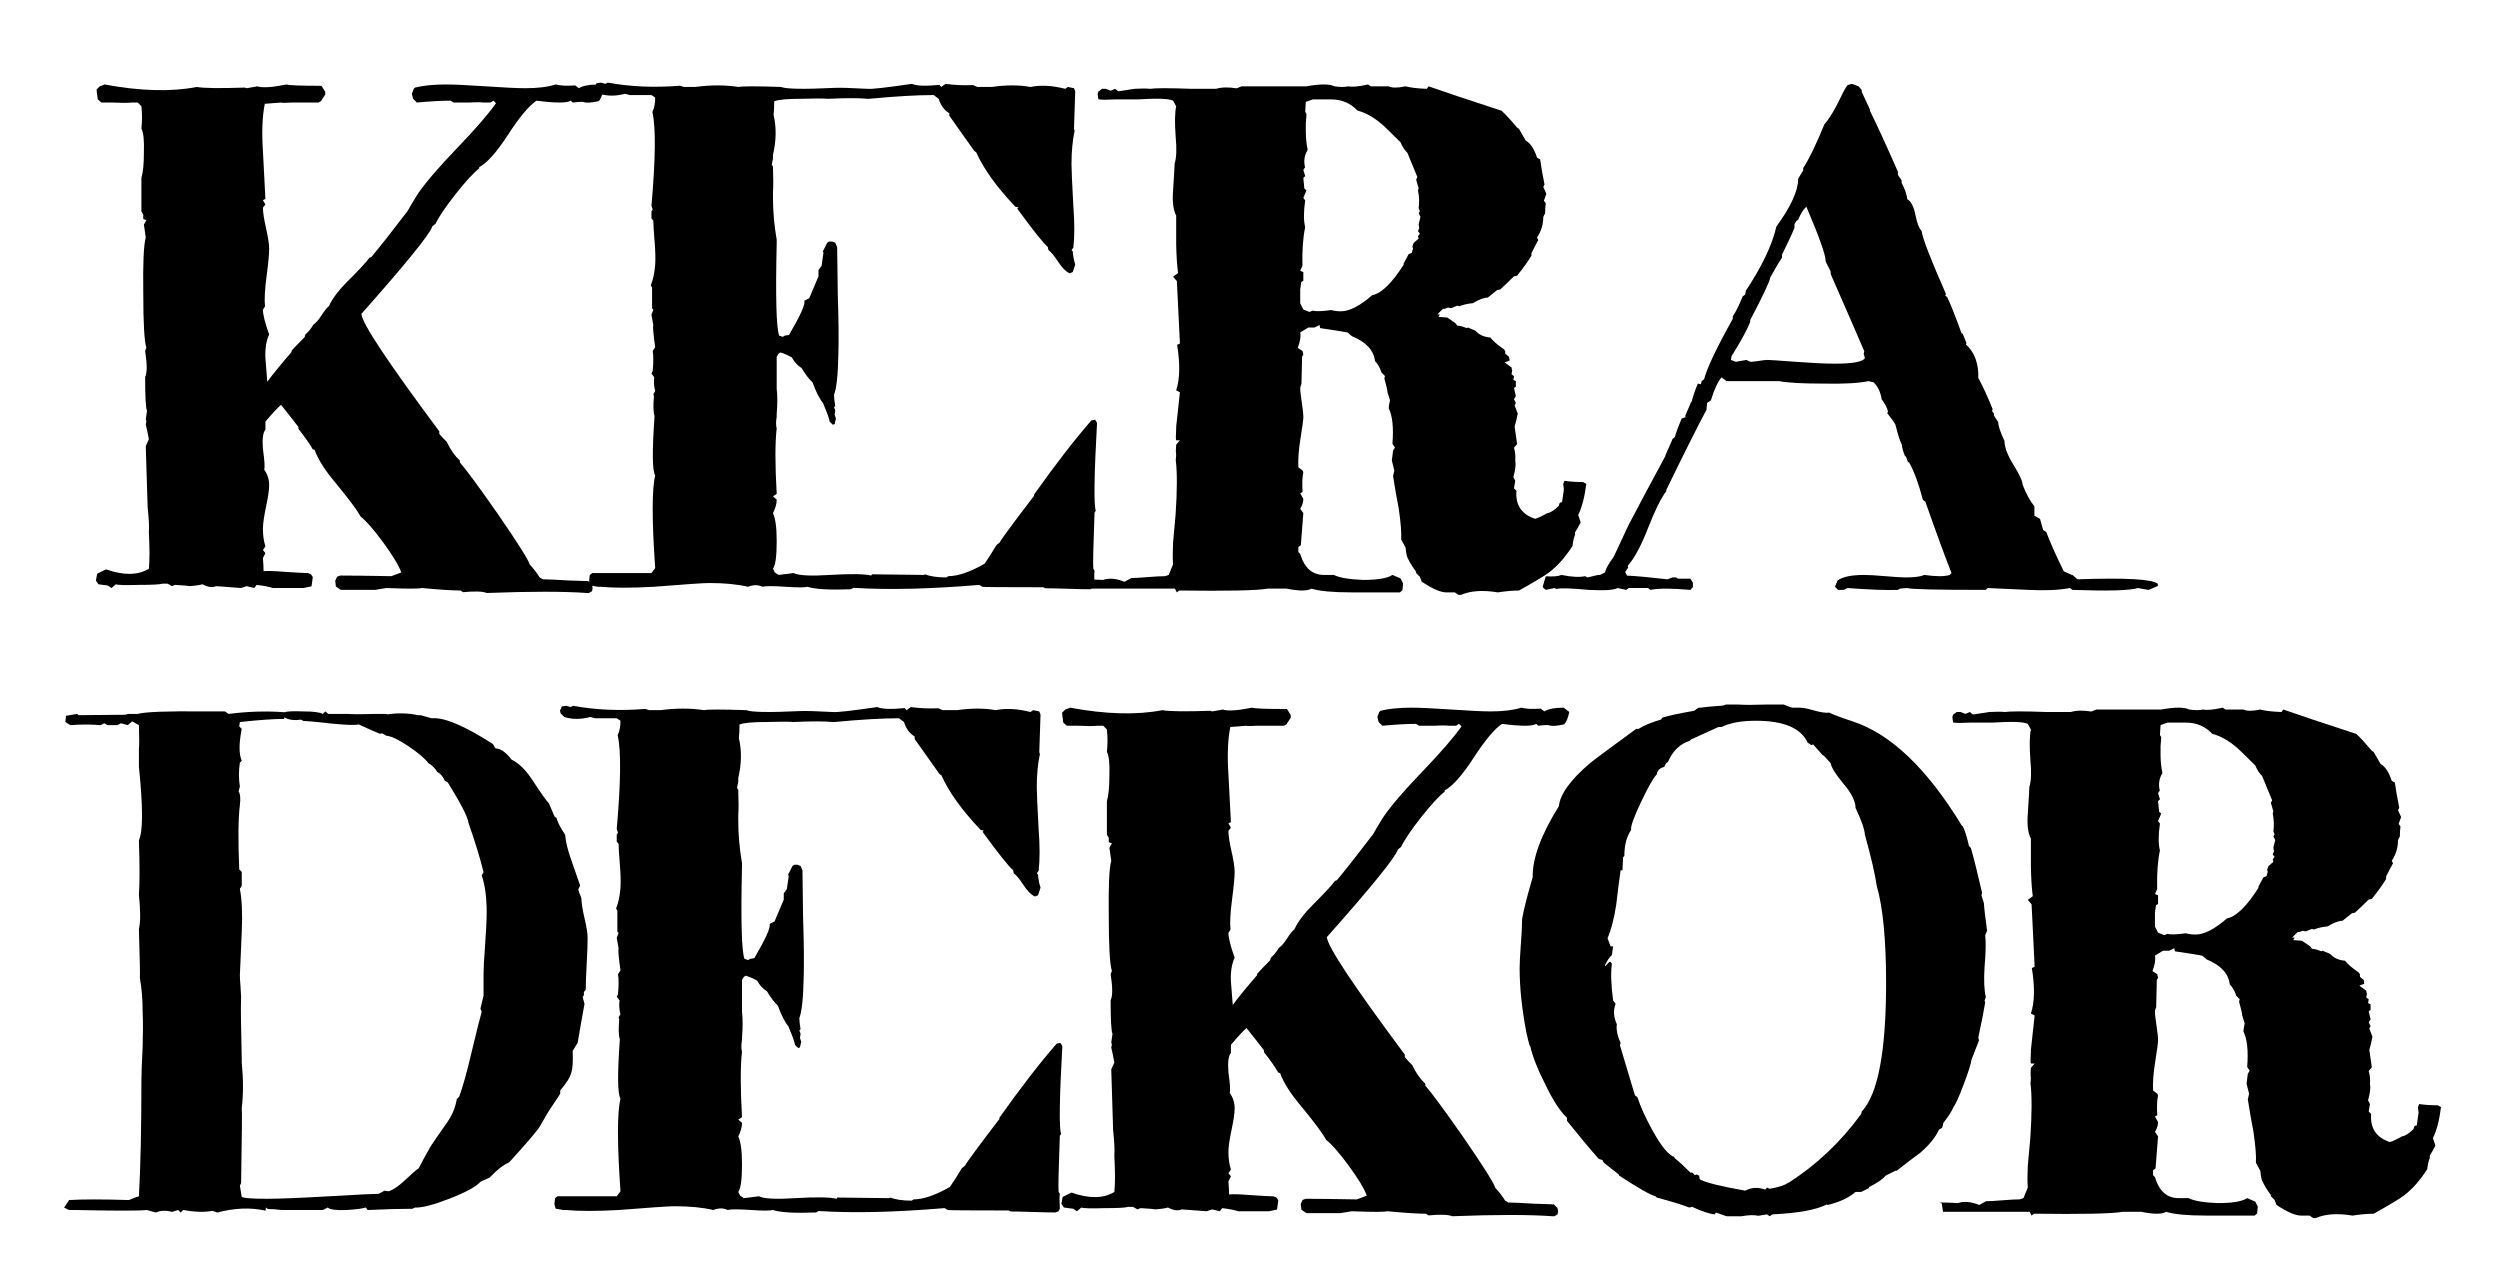
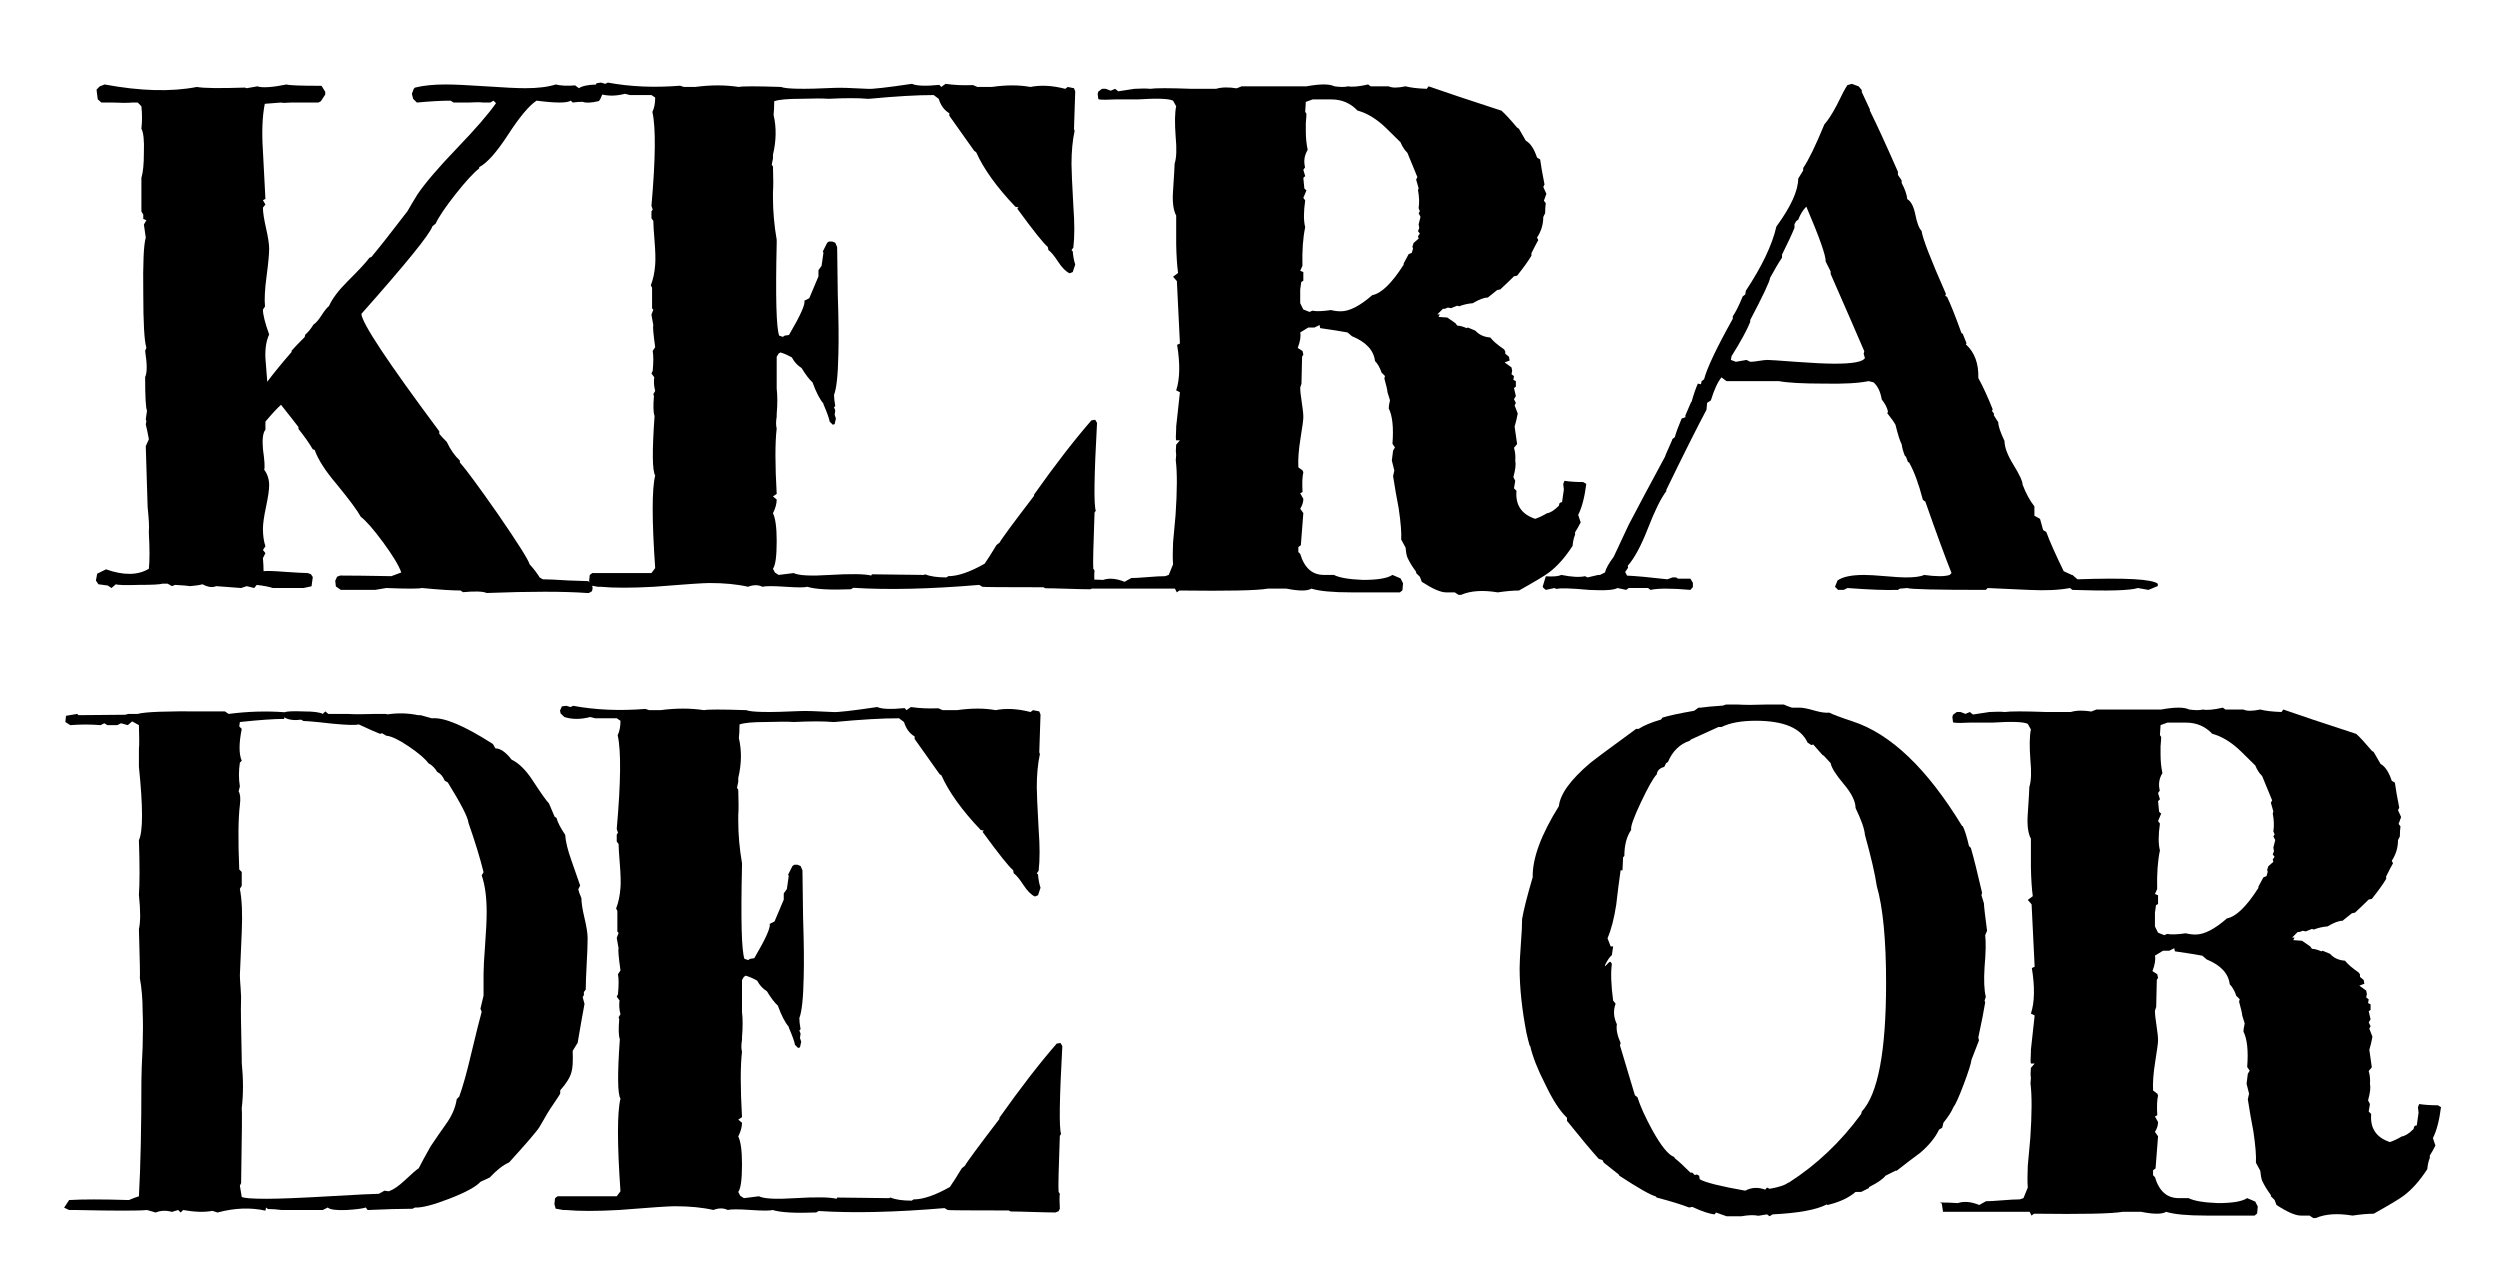
<svg xmlns="http://www.w3.org/2000/svg" version="1.1" id="Layer_1" x="0px" y="0px" width="841.89px" height="433.505px" viewBox="0 0 841.89 433.505" enable-background="new 0 0 841.89 433.505" xml:space="preserve">
  <g>
    <path fill="none" d="M588.142,121.206l1.26,0.63c0.697,0,1.678-0.105,2.938-0.314c1.26-0.21,2.237-0.315,2.938-0.315   c0.697,0,3.845,0.21,9.443,0.63c5.594,0.42,10.003,0.629,13.224,0.629c6.013,0,9.371-0.629,10.074-1.888l-0.421-1.469l0.209-0.839   c-2.518-5.877-6.295-14.55-11.332-26.025v-0.839l-1.68-3.357c0.139-1.817-2.03-7.976-6.506-18.47   c-1.121,1.122-2.031,2.59-2.727,4.407l-0.63,0.421l-0.631,1.049v1.258c-0.841,2.099-2.242,5.109-4.197,9.024v1.049   c-0.982,1.401-2.308,3.64-3.988,6.716c-0.142,1.259-2.381,6.018-6.715,14.272v0.629c-1.124,2.801-3.221,6.647-6.297,11.543   l-0.21,1.259l1.679,0.63L588.142,121.206z" />
    <path fill="none" d="M440.966,105.046l1.037-0.419c1.242,0.282,3.314,0.209,6.22-0.21c1.104,0.283,2.211,0.42,3.318,0.42   c2.902,0,6.428-1.813,10.576-5.44c3.041-0.557,6.565-3.974,10.575-10.254v-0.419l1.679-3.138l1.05-0.417l0.422-1.465l-0.212-0.626   l0.418-1.256l1.681-1.466l-0.21-0.835l0.631-0.84l-0.631-0.836l0.419-1.046l-0.209-1.256l0.63-2.509l-0.63-1.255l0.421-0.63   l-0.421-1.045c0.279-1.811,0.209-3.834-0.21-6.066l0.21-0.63l-0.839-2.928l0.419-0.837l-3.357-8.163   c-0.982-0.977-1.754-2.16-2.308-3.558c-3.78-3.765-5.95-5.857-6.507-6.277c-2.66-2.23-5.319-3.695-7.976-4.395   c-2.381-2.511-5.319-3.767-8.814-3.767c-0.98,0-1.89,0-2.728,0h-1.05h-1.68h-0.839l-2.31,0.839l-0.209,3.358l0.42,0.63   c0,0.56-0.072,1.609-0.211,3.148c0,1.121,0,2.029,0,2.729c0,2.239,0.211,4.337,0.63,6.295c-1.121,1.82-1.413,3.778-0.882,5.876   l-0.587,0.841l0.63,2.099l-0.63,0.628l0.35,3.568l0.7,0.63l-1.05,2.519l0.63,0.838c-0.561,3.919-0.561,6.927,0,9.026   c-0.749,3.498-1.058,7.836-0.933,13.011l-0.747,1.678l1.05,0.421v2.938l-0.699,0.419l-0.351,2.519v1.259v1.26v1.469v0.63   l1.036,2.099L440.966,105.046z" />
    <path fill="none" d="M147.938,146.099c0.558,0.699,1.397,1.607,2.519,2.722c1.26,2.653,2.729,4.745,4.407,6.279v0.63   c2.099,2.375,6.366,8.166,12.803,17.374c6.716,9.769,10.284,15.419,10.704,16.954c1.397,1.534,2.519,3.001,3.358,4.396l1.049,0.628   c1.679,0,4.687,0.14,9.024,0.419h0.42l5.877,0.2l0.423,0.403l-0.132-0.482l0.21-1.981l0.839-0.658h19.938l1.259-1.686   c-1.122-16.154-1.122-26.545,0-31.183c-0.98-1.545-1.049-8.218-0.209-20.017c-0.42-1.121-0.493-3.372-0.21-6.742l-0.209-0.634   l0.629-1.052c-0.419-1.544-0.524-3.089-0.315-4.637l-0.944-1.262l0.42-0.843c0.278-2.948,0.278-5.194,0-6.741l0.839-1.266   c-0.629-4.493-0.839-6.952-0.629-7.375l-0.63-3.581l0.63-1.686l-0.42-0.419v-6.956l-0.419-0.843   c0.781-1.964,1.272-4.282,1.469-6.952c0.139-1.823,0.069-4.456-0.209-7.899c-0.283-3.44-0.42-5.722-0.42-6.847l-0.63-0.843v-2.318   l0.42-0.633l-0.42-1.265c1.397-15.872,1.502-26.405,0.315-31.603c0.629-1.262,0.944-2.88,0.944-4.847l-1.259-0.843h-0.83h-1.04   c-1.521,0-3.042,0-4.564,0h-0.833l-1.659-0.421c-2.764,0.729-5.304,0.786-7.649,0.25c-0.327,0.946-0.702,1.698-1.136,2.203   c-2.519,0.604-4.339,0.686-5.458,0.244c-0.98,0-2.098,0.082-3.358,0.243l-0.629-0.63c-1.259,0.839-5.109,0.839-11.543,0   c-2.519,1.675-5.702,5.479-9.549,11.408c-3.85,5.933-7.103,9.595-9.76,10.99v0.42c-1.96,1.534-4.617,4.429-7.975,8.687   c-3.358,4.256-5.598,7.572-6.715,9.943l-1.05,0.839c-0.84,2.649-8.815,12.487-23.926,29.513   c0.138,3.069,8.884,16.259,26.234,39.564V146.099z" />
    <path fill="none" d="M162.84,293.72c-1.129-4.616-2.817-10.142-5.07-16.58c-0.141-1.814-2.462-6.364-6.969-13.642l-1.056-0.63   c-0.563-1.396-1.41-2.376-2.535-2.938c-0.704-1.26-1.692-2.234-2.958-2.938c-1.128-1.537-3.344-3.427-6.653-5.664   c-3.309-2.237-5.807-3.427-7.496-3.567l-1.476-0.843l-0.636,0.212c-1.548-0.604-3.942-1.668-7.179-3.185   c-0.987,0.305-3.873,0.229-8.66-0.228c-5.352-0.604-8.661-0.906-9.927-0.906l-0.847-0.459c-2.252,0.308-4.082,0.081-5.489-0.681   v-0.418l-0.209,0.842c-3.359,0-8.326,0.351-14.901,1.048l-0.209,1.478l0.839,0.839c-0.98,4.911-0.98,8.488,0,10.733l-0.63,0.628   c-0.419,2.807-0.419,5.475,0,7.999l-0.419,1.682c0.557,0.845,0.698,2.389,0.419,4.631c-0.561,4.49-0.63,11.714-0.209,21.675   l0.839,0.837v4.631l-0.63,1.054c0.699,3.646,0.908,8.485,0.63,14.519c-0.419,9.818-0.63,14.659-0.63,14.518   c0,0.843,0.082,2.316,0.253,4.42c0.166,2.106,0.208,3.79,0.123,5.05c-0.084,1.265,0,7.504,0.253,18.727v1.263   c0.557,5.61,0.557,10.731,0,15.36c0.137,0.281,0.069,8.695-0.21,25.25l-0.419,0.841l0.63,3.79c0.698,0.419,3.496,0.63,8.394,0.63   c4.335,0,11.334-0.28,20.988-0.842c9.654-0.557,15.248-0.839,16.789-0.839l1.89-1.05l1.469,0.21   c1.539-0.557,3.286-1.747,5.246-3.567c2.519-2.378,4.126-3.776,4.828-4.197c0.839-1.679,2.167-4.125,3.988-7.345   c1.68-2.518,3.463-5.107,5.352-7.767c1.889-2.655,3.042-5.385,3.462-8.184l0.84-0.839c1.259-3.498,2.586-8.255,3.987-14.271   c1.817-7.555,3.008-12.312,3.568-14.272l-0.419-1.049l1.049-4.408v-0.419v-2.099c0-1.26,0-2.865,0-4.828   c0-1.816,0.174-5.069,0.524-9.759c0.348-4.687,0.524-8.36,0.524-11.019c0-5.037-0.561-9.162-1.678-12.382L162.84,293.72z" />
    <path fill="none" d="M628.019,281.129c-0.142-1.958-1.192-4.967-3.15-9.023c0-2.237-1.33-4.934-3.985-8.083   c-2.661-3.145-4.131-5.488-4.41-7.03l-2.308-2.517l-0.418-0.21l-3.15-3.567l-0.629,0.209l-1.261-0.839   c-2.237-4.898-8.045-7.348-17.416-7.348c-4.9,0-8.748,0.702-11.545,2.102h-1.049l-9.235,4.197l-0.421,0.419   c-3.356,1.121-5.805,3.497-7.344,7.136l-0.628,0.418l-0.63,1.26c-1.543,0.418-2.384,1.261-2.52,2.521   c-1.122,1.118-2.905,4.269-5.353,9.443c-2.448,5.175-3.534,8.257-3.253,9.232c-1.539,2.242-2.308,5.181-2.308,8.816l-0.421,0.421   l-0.21,4.404h-0.629c-0.562,3.92-1.051,7.766-1.47,11.545c-0.7,4.617-1.678,8.396-2.938,11.334l1.049,2.727h0.841l-0.421,2.938   c-0.703,0.562-1.469,1.679-2.311,3.359v0.42l1.472-1.472h0.419l0.42,0.631c-0.42,2.938-0.282,7.068,0.421,12.382l0.837,1.051   c-0.837,2.24-0.701,4.548,0.423,6.927c-0.281,1.679,0.136,3.777,1.258,6.294l-0.209,0.842l5.034,16.789l0.841,0.63   c0.979,3.079,2.657,6.788,5.037,11.125c2.938,5.315,5.385,8.324,7.346,9.022l0.212,0.421c1.257,0.978,3.006,2.59,5.245,4.828h0.631   l0.838,0.836l0.629-0.209l0.841,0.403l0.209,1.215c1.817,1.078,6.927,2.355,15.322,3.838c2.097-1.117,4.334-1.235,6.716-0.349   l0.627-0.701l0.841,0.422c3.216-0.558,5.317-1.261,6.295-2.099h0.212c9.373-6.016,17.487-13.713,24.346-23.086l0.209-0.842   c5.457-5.877,8.184-20.284,8.184-43.233c0-14.549-1.048-25.462-3.147-32.738C631.444,294.423,630.114,288.686,628.019,281.129z" />
    <path fill="none" d="M765.565,281.646l0.42-0.63l-0.42-1.043c0.279-1.812,0.211-3.836-0.21-6.067l0.21-0.631l-0.84-2.928   l0.421-0.836l-3.358-8.164c-0.98-0.976-1.752-2.159-2.309-3.559c-3.777-3.764-5.949-5.855-6.506-6.274   c-2.66-2.231-5.319-3.696-7.975-4.394c-2.382-2.512-5.319-3.77-8.814-3.77c-0.982,0-1.89,0-2.729,0h-1.05h-1.678h-0.84   l-2.308,0.841l-0.212,3.357l0.421,0.629c0,0.56-0.072,1.611-0.209,3.15c0,1.119,0,2.027,0,2.726c0,2.24,0.209,4.339,0.628,6.298   c-1.122,1.821-1.411,3.776-0.883,5.875l-0.587,0.839l0.63,2.103l-0.63,0.627l0.353,3.567l0.698,0.631l-1.051,2.518l0.63,0.841   c-0.56,3.918-0.56,6.924,0,9.026c-0.746,3.496-1.056,7.835-0.93,13.012l-0.748,1.677l1.048,0.419v2.938l-0.698,0.42l-0.35,2.518   v1.26v1.26v1.47v0.629l1.035,2.1l2.077,0.839l1.035-0.421c1.244,0.282,3.315,0.212,6.221-0.209c1.106,0.283,2.21,0.421,3.319,0.421   c2.901,0,6.428-1.814,10.575-5.442c3.04-0.555,6.565-3.972,10.575-10.253v-0.42l1.681-3.138l1.048-0.416l0.42-1.466l-0.208-0.626   l0.418-1.257l1.679-1.466l-0.21-0.834l0.63-0.843l-0.63-0.836l0.421-1.046l-0.211-1.258l0.629-2.507L765.565,281.646z" />
    <path d="M35.696,191.729l-2.971,1.47l-0.427,2.305l0.84,1.255l3.147,0.42l1.26,0.84l1.469-1.26   c0.698,0.283,3.286,0.352,7.765,0.211c4.476,0,7.136-0.138,7.976-0.419h1.678l1.469,0.839l1.049-0.419   c2.657,0.141,4.335,0.282,5.037,0.419c1.816-0.138,3.217-0.348,4.198-0.63c1.816,0.978,3.357,1.187,4.617,0.63l8.395,0.63   l1.89-0.63l2.519,0.63l0.839-1.049c2.377,0.282,4.198,0.63,5.457,1.049h4.828h4.616h0.841l2.727-0.581l0.419-3.1l-0.635-0.97   l-1.063-0.387c-1.134,0-3.758-0.139-7.864-0.42c-3.544-0.28-5.882-0.348-7.014-0.21c0-1.26-0.072-2.729-0.213-4.407l0.839-1.679   l-0.839-1.05l0.839-1.258c-0.561-1.68-0.839-3.638-0.839-5.877c0-1.678,0.348-4.161,1.05-7.45c0.698-3.287,1.049-5.7,1.049-7.241   c0-1.958-0.561-3.706-1.679-5.247c0.278-0.699,0.137-3.007-0.42-6.926c-0.282-3.358,0-5.525,0.839-6.506v-2.728   c2.236-2.657,3.987-4.546,5.247-5.667c2.656,3.335,4.618,5.835,5.876,7.5v0.626c2.099,2.64,3.705,4.933,4.826,6.876l0.63,0.207   c1.119,3.197,3.568,7.018,7.347,11.461c4.335,5.28,7.063,8.958,8.184,11.042c1.817,1.391,4.335,4.275,7.557,8.65   c3.216,4.375,5.246,7.743,6.085,10.104l-3.357,1.25c-7.696-0.139-13.431-0.211-17.21-0.211l-1.049,0.387l-0.628,1.352l0.209,1.932   l1.679,1.158h0.63c7.134,0,10.771,0,10.913,0l3.777-0.63c6.854,0.278,10.843,0.278,11.964,0c5.876,0.557,10.211,0.839,13.012,0.839   l0.839,0.561c4.056-0.374,6.716-0.282,7.975,0.278c14.691-0.56,25.954-0.56,33.791,0h0.628l1.05-0.6l0.21-1l-0.146-0.83   l1.907,0.333h0.839c4.476,0.419,10.493,0.419,18.049,0c10.494-0.841,16.718-1.26,18.679-1.26c5.037,0,9.372,0.419,13.011,1.26   c1.817-0.699,3.427-0.699,4.829,0c1.117-0.28,3.705-0.28,7.764,0c4.057,0.278,6.507,0.278,7.346,0   c2.656,0.839,7.555,1.118,14.691,0.839l0.839-0.489c11.612,0.745,25.743,0.417,42.395-0.98l1.049,0.63h-0.21   c0.421,0.11,7.346,0.167,20.778,0.167l0.63,0.337c1.538,0,4.02,0.056,7.45,0.167c3.427,0.112,5.981,0.167,7.661,0.167l0.526-0.21   c6.188,0,15.498,0,28.015,0l0.629,1.26l0.84-0.63c16.37,0.211,26.302,0,29.802-0.63h0.629h3.359h1.258h1.05   c4.198,0.841,6.995,0.841,8.395,0c2.656,0.841,7.136,1.26,13.433,1.26c2.236,0,5.315,0,9.234,0c3.915,0,6.296,0,7.135,0   l0.842-0.706l0.207-2.351l-0.837-1.647l-2.729-1.174c-1.679,1.123-4.969,1.68-9.864,1.68c-4.759-0.184-8.048-0.745-9.863-1.68   c-1.26,0-2.382,0-3.358,0c-3.919,0-6.578-2.361-7.976-7.083l-0.63-0.623v-1.667l0.841-0.626l0.839-10.831l-1.05-1.459   c0.698-1.108,1.05-2.219,1.05-3.332l-1.05-1.876l0.788-0.416c-0.178-2.916-0.09-5.135,0.262-6.664l-0.278-0.626l-1.401-1.04   c-0.141-2.636,0.104-5.899,0.734-9.788c0.63-3.889,0.945-6.25,0.945-7.086c0-1.109-0.178-2.774-0.525-4.998   c-0.351-2.22-0.524-3.885-0.524-5l0.42-1.25l0.21-9.166l0.42-0.622l-0.27-1.25l-1.619-1.043c0.839-2.22,1.117-3.955,0.839-5.207   l2.729-1.666h2.097l1.68-0.84l0.211,1.047c3.914,0.561,6.994,1.048,9.233,1.465l1.469,1.256c4.757,1.954,7.347,4.748,7.766,8.375   c0.84,0.839,1.538,2.024,2.1,3.558v0.209l1.259,1.256l-0.21,0.837c0.698,2.515,1.05,4.05,1.05,4.607l0.839,2.722   c-0.282,1.256-0.419,2.165-0.419,2.723c1.259,2.512,1.679,6.49,1.259,11.933l0.84,1.256l-0.631,1.045l-0.419,3.352l0.838,3.348   l-0.419,1.885c0.557,3.627,1.188,7.256,1.891,10.884c0.698,4.749,0.978,8.238,0.839,10.468l1.469,2.721   c0.136,1.538,0.348,2.656,0.63,3.352c0.698,1.534,1.679,3.142,2.938,4.814v0.419l1.26,1.256l0.63,1.68   c3.634,2.377,6.364,3.568,8.185,3.568c0.839,0,1.816,0,2.938,0l1.26,0.838h0.839c3.218-1.393,7.345-1.671,12.382-0.836   c2.797-0.419,5.173-0.625,7.136-0.625c5.456-3.06,8.816-5.077,10.074-6.05c2.797-2.085,5.455-5.08,7.975-8.979   c0.139-1.528,0.419-2.78,0.842-3.754v-0.837c0.555-0.833,1.185-1.948,1.888-3.337l-0.839-2.506   c1.26-2.505,2.166-5.984,2.726-10.438l-1.048-0.626c-2.381,0-4.479-0.138-6.294-0.417l-0.424,1.049l0.212,1.888l-0.63,4.409   l-0.209-0.21l-0.63,0.42l-0.21,0.84c-1.542,1.541-2.869,2.38-3.988,2.519c-1.398,0.839-2.729,1.469-3.988,1.889   c-4.616-1.539-6.714-4.687-6.295-9.444l-0.841-0.84l0.422-2.519l-0.629-1.259c0.696-2.519,0.906-4.335,0.629-5.457   c0.137-1.538,0-3.007-0.422-4.408l1.051-1.258l-0.839-5.877c0.417-1.396,0.765-2.865,1.048-4.407l-1.048-2.728l0.417-0.84   l-0.629-1.258l0.629-1.05l-0.629-2.729l0.629-0.419v-1.889l-0.836-0.42l0.207-1.26l-0.838-0.63l0.21-1.049v-0.209l-0.21-1.05   l-2.308-1.679l1.679-0.629l-0.212-1.26l-1.26-1.049v-0.839l-0.419-0.63c-2.239-1.538-3.778-2.866-4.616-3.987   c-2.101-0.137-3.779-0.908-5.039-2.309l-2.517-1.048l-0.421,0.209c-1.26-0.557-2.308-0.839-3.146-0.839l-0.631-0.84l-2.729-1.889   l-2.938-0.209l0.42-0.84h-0.839l1.891-1.889h0.627l1.05-0.419l1.049,0.209l2.1-0.839l0.629,0.21   c1.398-0.56,2.938-0.912,4.618-1.053c2.097-1.262,3.775-1.895,5.035-1.895l3.149-2.526l1.048-0.209   c1.958-1.822,3.498-3.295,4.617-4.421l1.051-0.208c2.234-2.807,3.847-5.051,4.827-6.737v-0.839   c0.975-1.964,1.747-3.437,2.309-4.421l-0.422-0.843c1.399-2.105,2.103-4.419,2.103-6.945l0.629-1.262   c0-1.262,0.065-2.384,0.207-3.368l-0.63-0.842l0.842-2.314l-1.048-2.316l0.418-0.839c-0.701-3.508-1.19-6.315-1.47-8.421   l-1.051-0.629c-0.978-2.946-2.237-4.84-3.776-5.683l-2.309-4.001l-0.629-0.419c-2.24-2.663-3.989-4.558-5.247-5.683   c-11.194-3.646-19.379-6.384-24.554-8.208l-0.631,0.841c-3.078-0.112-5.458-0.391-7.136-0.841c-2.661,0.562-4.549,0.562-5.666,0   c-3.708,0-5.718,0-6.087,0l-0.84-0.628c-3.078,0.702-5.318,0.911-6.716,0.628c-1.121,0.282-2.659,0.282-4.617,0   c-1.68-0.839-4.826-0.839-9.443,0h-0.63c-1.259,0-3.71,0-7.346,0c-3.641,0-6.019,0-7.136,0h-1.469h-5.248l-1.679,0.673   c-2.799-0.446-5.108-0.391-6.926,0.168h-1.049c-0.064,0-0.144,0-0.209,0c-1.774,0-3.793,0-6.086,0h-0.84   c-7.555-0.278-12.245-0.278-14.062,0c-1.121-0.139-2.868-0.139-5.246,0c-2.519,0.374-4.339,0.655-5.458,0.839l-1.049-0.839   l-1.469,0.63l-1.678-0.63h-1.26l-1.259,0.937l-0.21,0.751l0.21,1.692l0.209,0.188c1.26,0.141,3.077,0.141,5.457,0   c3.358,0,5.877,0,7.555,0c6.575-0.42,10.562-0.28,11.963,0.419l1.05,1.892c-0.466,2.105-0.526,5.539-0.173,10.303   c0.393,4.067,0.278,7.081-0.353,9.041c0,0.701-0.176,3.715-0.524,9.041c-0.282,3.785,0.068,6.588,1.05,8.412   c0,4.344,0,7.568,0,9.67c0.082,3.925,0.291,7.149,0.629,9.673l-1.679,1.26l1.283,1.472l1.025,21.027l-0.944,0.419   c1.048,6.447,0.944,11.566-0.315,15.351l1.259,0.63l-1.259,11.562v0.633c-0.141,2.384-0.141,3.716,0,3.994h1.259l-1.259,1.469   c-0.141,1.401-0.141,2.519,0,3.359l-0.141,1.889c0.511,4.059,0.488,10.215-0.07,18.468c-0.419,4.758-0.702,7.837-0.839,9.235   c-0.141,3.079-0.141,5.529,0,7.346l-1.45,3.566l-1.24,0.421c-1.38,0-3.348,0.104-5.899,0.314c-2.551,0.209-4.381,0.314-5.482,0.314   l-2.277,1.26c-2.76-1.119-5.174-1.329-7.243-0.63c-0.946-0.067-1.96-0.067-2.938-0.103c-0.036-1.339-0.011-2.37,0.086-3.046   l-0.419-0.628c-0.141-1.397,0-7.694,0.419-18.889l0.42-0.63c-0.702-1.958-0.561-11.821,0.42-29.592l-0.63-1.049l-1.26,0.21   c-5.739,6.578-12.173,14.9-19.308,24.974v0.42c-7.172,9.375-11.039,14.623-11.6,15.741l-1.052,0.838   c-1.689,2.801-3.023,4.9-4.007,6.297c-4.922,2.8-8.998,4.198-12.232,4.198l-0.633,0.419c-3.095,0-5.482-0.348-7.168-1.049   l-0.423,0.209l-17.504-0.209l-0.21,0.419c-2.249-0.557-6.889-0.63-13.917-0.21c-6.467,0.421-10.546,0.21-12.232-0.628   c-2.25,0.282-3.938,0.491-5.06,0.628l-1.266-0.839l-0.632-1.259c0.839-1.119,1.258-4.198,1.258-9.235   c0-4.617-0.419-7.766-1.258-9.444c0.839-1.679,1.258-3.218,1.258-4.617l-1.258-1.05l1.258-0.839   c-0.561-9.934-0.561-17.279,0-22.038c-0.282-0.976-0.282-2.308,0-3.987v-0.839c0.279-3.358,0.279-6.225,0-8.604v-1.05   c0-5.595,0-8.815,0-9.654l0.613-1.049l0.614-0.419c1.088,0.282,2.384,0.839,3.883,1.679c0.817,1.541,1.908,2.728,3.271,3.568   c1.361,2.239,2.588,3.849,3.681,4.827c1.226,3.357,2.453,5.738,3.678,7.136v0.209c1.261,2.939,1.958,4.899,2.099,5.877l1.05,1.049   l0.63-0.21l0.419-1.889l-0.419-1.26l0.209-1.469l-0.419-1.049l0.419-0.419c-0.282-1.539-0.419-2.797-0.419-3.777   c0.839-2.099,1.328-6.716,1.469-13.852c0.138-4.896,0.07-11.543-0.208-19.938c-0.142-10.212-0.211-15.531-0.211-15.951l-0.63-1.469   l-1.049-0.419h-1.05l-0.628,0.419l-1.471,2.938l0.21,0.419l-0.63,4.408l-1.049,1.469v2.099l-3.102,7.345l-1.653,0.839   c0.414,1.123-1.312,4.969-5.172,11.544l-1.445,0.209l-0.62,0.419l-1.243-0.419c-0.97-2.649-1.246-13.045-0.827-31.189v-1.045   c-0.839-4.884-1.258-9.628-1.258-14.235v-0.837v-1.046c0.137-1.814,0.137-4.672,0-8.582l-0.42-0.63l0.42-2.091v-1.256   c1.121-4.742,1.192-9.208,0.208-13.396c0.139-1.256,0.211-2.791,0.211-4.607c1.403-0.558,4.423-0.836,9.057-0.836   c4.21-0.138,7.3-0.138,9.268,0c5.758-0.279,10.109-0.279,13.058,0h0.634c8.844-0.839,16.074-1.259,21.692-1.259l1.686,1.269   c0.702,2.256,1.895,3.877,3.581,4.859v0.847l8.395,11.835l0.63,0.423c2.519,5.637,6.926,11.766,13.223,18.387l1.049,0.213   l-0.42,0.423c5.457,7.468,8.883,11.763,10.283,12.892l0.21,1.055c0.839,0.564,1.921,1.87,3.253,3.912   c1.328,2.043,2.623,3.345,3.883,3.909l1.05-0.423l0.839-2.535c-0.419-1.266-0.702-2.745-0.839-4.438l-0.42-0.423l0.629-0.845   c0.419-3.66,0.419-8.311,0-13.944c-0.419-7.604-0.629-12.323-0.629-14.156c0-4.224,0.347-7.958,1.048-11.198l-0.209-0.633   l0.419-12.678l-0.419-1.056l-2.099-0.423l-0.839,0.63c-4.339-1.119-8.257-1.328-11.753-0.63c-3.777-0.698-8.116-0.698-13.012,0   h-0.63h-1.05h-3.148l-1.469-0.63c-3.357,0.141-6.437,0-9.234-0.42l-1.47,1.05l-0.629-0.698c-4.617,0.465-7.696,0.35-9.235-0.352   c-8.535,1.26-13.504,1.821-14.9,1.68c-5.739-0.315-9.517-0.42-11.334-0.315c-10.215,0.492-16.161,0.387-17.84-0.314   c-8.257-0.278-13.012-0.278-14.27,0c-4.48-0.698-9.376-0.698-14.691,0h-1.26h-2.519l-1.259-0.42   c-8.678,0.702-16.79,0.35-24.345-1.049l-0.839,0.419l-1.469-0.419l-1.47,0.2l-0.207,0.458c-2.661,0.068-4.604,0.466-5.751,1.231   l-1.26-0.944c-2.799,0.209-4.968,0.104-6.506-0.315c-2.66,0.839-6.086,1.259-10.283,1.259c-2.66,0-7.068-0.209-13.222-0.63   c-6.158-0.419-10.704-0.628-13.642-0.628c-4.059,0-7.486,0.35-10.284,1.049l-0.419,0.42l-0.63,1.678l0.421,1.68l1.258,1.26   c4.477-0.421,8.253-0.63,11.334-0.63l1.049,0.63c0.698,0,2.378,0,5.037,0c2.098-0.139,3.777-0.139,5.037,0h0.629h1.679l1.05-0.63   l0.839,0.836c-2.519,3.624-6.893,8.673-13.116,15.15c-6.228,6.477-10.671,11.664-13.327,15.563   c-1.542,2.508-2.659,4.391-3.358,5.644c-5.319,6.964-9.375,12.12-12.173,15.461l-0.628,0.21c-0.981,1.394-3.431,4.041-7.347,7.938   c-3.079,3.066-5.178,5.851-6.295,8.356c-0.702,0.557-1.542,1.603-2.518,3.135c-0.981,1.534-1.89,2.578-2.729,3.134   c-0.839,1.395-1.751,2.51-2.729,3.343l-0.209,0.835c-1.962,1.952-3.431,3.484-4.407,4.599v0.419   c-3.5,4.041-6.228,7.382-8.185,10.027c0,0.142-0.211-2.511-0.63-7.958c-0.141-3.206,0.278-5.86,1.26-7.955   c-1.401-3.91-2.099-6.7-2.099-8.375l0.698-1.049c-0.233-2.371-0.06-5.755,0.525-10.153c0.583-4.397,0.875-7.503,0.875-9.319   c0-1.534-0.352-3.84-1.049-6.913c-0.702-3.068-1.05-5.374-1.05-6.909l0.839-1.046l-0.839-1.466l0.839-0.42   c0-0.419-0.283-5.794-0.839-16.123c-0.419-6.422-0.21-11.728,0.63-15.915l5.457-0.419c0.419,0.141,1.537,0.141,3.358,0   c0.55,0,3.596,0,9.234,0l0.839-0.45l1.468-2.256v-0.901l-1.258-2.031c-6.999,0-10.915-0.147-11.753-0.448   c-4.9,0.98-8.185,1.191-9.865,0.628l-3.567,0.63l-0.63-0.209c-8.536,0.281-13.924,0.209-16.16-0.21   c-8.676,1.679-19.03,1.399-31.062-0.839l-1.678,0.652l-1.049,1.085l0.409,3.263l1.224,1.086h3.879c2.723,0.141,4.903,0.141,6.536,0   h1.836l1.227,1.259c0.278,2.516,0.278,5.03,0,7.545c0.698,1.26,0.976,3.913,0.839,7.962c0,3.916-0.283,6.778-0.839,8.595v0.63   c0,4.752,0,8.317,0,10.69l0.63,1.047v1.469l1.049,0.416l-0.84,1.47l0.63,4.401c-0.702,2.377-0.98,8.595-0.839,18.655   c0,10.061,0.346,16.209,1.049,18.447l-0.42,1.046c0.699,4.472,0.699,7.408,0,8.805c0,6.708,0.21,10.479,0.63,11.316l-0.419,2.935   l0.21,0.629l-0.21,1.049c0.347,1.397,0.698,3.077,1.049,5.031l-1.049,2.306c0.278,9.083,0.488,15.931,0.63,20.541   c0.419,4.054,0.557,6.706,0.419,7.966v0.836c0.278,5.17,0.278,9.155,0,11.949C46.456,193.76,41.642,193.829,35.696,191.729z    M437.854,101.478v-1.469v-1.26v-1.259l0.351-2.519l0.699-0.419v-2.938l-1.05-0.421l0.747-1.678   c-0.125-5.175,0.184-9.513,0.933-13.011c-0.561-2.099-0.561-5.107,0-9.026l-0.63-0.838l1.05-2.519l-0.7-0.63l-0.35-3.568   l0.63-0.628l-0.63-2.099l0.587-0.841c-0.531-2.098-0.239-4.056,0.882-5.876c-0.419-1.958-0.63-4.057-0.63-6.295   c0-0.699,0-1.607,0-2.729c0.139-1.539,0.211-2.588,0.211-3.148l-0.42-0.63l0.209-3.358l2.31-0.839h0.839h1.68h1.05   c0.838,0,1.747,0,2.728,0c3.495,0,6.434,1.256,8.814,3.767c2.656,0.699,5.315,2.165,7.976,4.395   c0.557,0.419,2.727,2.512,6.507,6.277c0.554,1.397,1.325,2.581,2.308,3.558l3.357,8.163l-0.419,0.837l0.839,2.928l-0.21,0.63   c0.419,2.232,0.489,4.255,0.21,6.066l0.421,1.045l-0.421,0.63l0.63,1.255l-0.63,2.509l0.209,1.256l-0.419,1.046l0.631,0.836   l-0.631,0.84l0.21,0.835l-1.681,1.466l-0.418,1.256l0.212,0.626l-0.422,1.465l-1.05,0.417l-1.679,3.138v0.419   c-4.01,6.28-7.534,9.697-10.575,10.254c-4.148,3.627-7.674,5.44-10.576,5.44c-1.107,0-2.214-0.137-3.318-0.42   c-2.905,0.42-4.978,0.493-6.22,0.21l-1.037,0.419l-2.076-0.839l-1.036-2.099V101.478z M145.63,76.186l1.05-0.839   c1.117-2.371,3.357-5.687,6.715-9.943c3.358-4.257,6.015-7.152,7.975-8.687v-0.42c2.657-1.395,5.91-5.057,9.76-10.99   c3.847-5.929,7.03-9.732,9.549-11.408c6.434,0.839,10.284,0.839,11.543,0l0.629,0.63c1.26-0.161,2.377-0.243,3.358-0.243   c1.119,0.442,2.939,0.36,5.458-0.244c0.435-0.505,0.809-1.257,1.136-2.203c2.345,0.537,4.885,0.48,7.649-0.25l1.659,0.421h0.833   c1.522,0,3.043,0,4.564,0h1.04h0.83l1.259,0.843c0,1.967-0.315,3.584-0.944,4.847c1.187,5.197,1.083,15.731-0.315,31.603   l0.42,1.265l-0.42,0.633v2.318l0.63,0.843c0,1.125,0.137,3.407,0.42,6.847c0.278,3.443,0.348,6.076,0.209,7.899   c-0.196,2.67-0.688,4.988-1.469,6.952l0.419,0.843v6.956l0.42,0.419l-0.63,1.686l0.63,3.581c-0.21,0.423,0,2.882,0.629,7.375   l-0.839,1.266c0.278,1.547,0.278,3.793,0,6.741l-0.42,0.843l0.944,1.262c-0.209,1.548-0.104,3.093,0.315,4.637l-0.629,1.052   l0.209,0.634c-0.282,3.37-0.209,5.621,0.21,6.742c-0.84,11.798-0.771,18.472,0.209,20.017c-1.122,4.637-1.122,15.029,0,31.183   l-1.259,1.686h-19.938l-0.839,0.658l-0.21,1.981l0.132,0.482l-0.423-0.403l-5.877-0.2h-0.42c-4.338-0.28-7.345-0.419-9.024-0.419   l-1.049-0.628c-0.839-1.396-1.96-2.862-3.358-4.396c-0.419-1.535-3.987-7.185-10.704-16.954   c-6.437-9.208-10.704-14.998-12.803-17.374v-0.63c-1.678-1.534-3.147-3.626-4.407-6.279c-1.121-1.115-1.96-2.023-2.519-2.722   v-0.835c-17.351-23.306-26.097-36.495-26.234-39.564C136.815,88.673,144.79,78.835,145.63,76.186z" />
    <path d="M525.808,193.612c-0.977,0.46-2.726,0.611-5.245,0.46l-1.048,3.433l0.208,0.459l0.84,0.686l2.938-0.63l0.631,0.315   c1.26-0.352,4.897-0.247,10.912,0.315c5.317,0.278,8.534,0.068,9.653-0.63l2.938,0.63l0.843-0.63h6.505l0.839,0.63   c2.518-0.562,6.995-0.562,13.433,0l0.84-0.945v-1.417l-0.837-1.416h-4.188l-0.627-0.419h-1.255l-1.673,0.63   c-6-0.689-10.535-1.103-13.606-1.244l-0.625-1.239l0.983-1.39l-0.104-0.689c2.24-2.519,4.515-6.749,6.825-12.694   c2.309-5.941,4.374-10.103,6.199-12.484l-0.099-0.262c5.851-12.046,10.379-21.079,13.586-27.104l0.21-2.306l1.26-0.836   c1.12-3.63,2.312-6.214,3.572-7.752l1.679,1.26h13.861h1.05h2.727c2.938,0.561,7.978,0.839,15.121,0.839   c6.72,0.141,11.759-0.137,15.121-0.839l1.678,0.426c1.401,1.276,2.312,3.188,2.731,5.739c1.118,1.42,1.816,2.768,2.099,4.04   l-0.209,0.64c1.26,1.56,2.167,2.836,2.729,3.826c0.84,3.404,1.537,5.598,2.1,6.588c0.136,1.135,0.488,2.41,1.048,3.828l0.421,0.426   l0.63,1.702l0.418,0.213c1.681,2.978,3.218,7.158,4.619,12.543l0.839,0.636c3.777,10.775,6.715,18.785,8.814,24.024l-0.631,0.639   c-1.678,0.562-4.548,0.562-8.604,0c-1.121,0.562-3.221,0.84-6.294,0.84c-1.26,0-3.5-0.138-6.718-0.419   c-3.221-0.28-5.597-0.421-7.136-0.421c-4.339,0-7.345,0.63-9.023,1.89l-0.839,2.099l1.048,1.049h1.891l1.258-0.63   c7.415,0.557,13.081,0.767,17,0.63l0.63-0.421l2.517-0.209c0.979,0.419,9.794,0.63,26.444,0.63l0.63-0.63   c-0.141,0,4.478,0.209,13.852,0.63c5.596,0.278,10.212,0.068,13.854-0.63l0.839,0.63c12.031,0.42,19.376,0.209,22.038-0.63   l3.565,0.63l3.148-1.315v-0.75c-1.818-1.561-10.845-2.06-27.073-1.502l-1.679-1.47h-0.209l-2.729-1.258   c-2.802-5.735-4.76-10.144-5.876-13.222l-1.051-0.63c-0.418-1.537-0.771-2.797-1.048-3.777l-1.891-1.049v-3.148   c-1.541-1.958-2.869-4.407-3.987-7.345c0-1.119-1.017-3.322-3.042-6.612c-2.031-3.286-3.044-5.98-3.044-8.08   c-1.4-2.938-2.099-5.037-2.099-6.296l-1.469-2.308v-0.63l-0.631-0.839l0.21-0.63c-1.679-4.198-3.288-7.692-4.825-10.494   c0.137-4.896-1.26-8.674-4.197-11.333l0.208-0.419l-1.26-3.148l-0.418-0.209c-1.96-5.457-3.567-9.513-4.827-12.172l-0.631-0.42   l0.212-0.63c-5.178-11.753-7.907-18.816-8.187-21.197c-0.839-0.839-1.542-2.655-2.099-5.457c-0.561-2.796-1.469-4.545-2.729-5.247   c-0.141-1.538-0.769-3.357-1.887-5.456v-0.839l-1.26-1.89v-1.048c-4.061-9.235-7.209-16.089-9.444-20.569v-0.419l-2.729-5.876   v-0.63l-1.048-1.26l-2.312-0.839l-1.468,0.42c-0.701,0.981-1.889,3.22-3.568,6.716c-1.54,2.938-2.938,5.108-4.196,6.506   c-2.938,7.136-5.321,12.035-7.136,14.691v0.838l-1.678,2.729c0,4.06-2.451,9.444-7.348,16.16   c-1.4,6.158-4.828,13.363-10.283,21.617l-0.209,1.26l-0.841,0.629c-1.26,3.079-2.38,5.319-3.356,6.716v0.839   c-5.458,9.796-8.679,16.581-9.655,20.358l-0.84,0.63l-0.21,1.049l-1.048-0.21c-0.703,1.541-1.4,3.568-2.101,6.086l-0.21,0.21   l-1.887,4.407v0.63l-1.26,0.419c-1.124,2.66-1.891,4.758-2.308,6.295l-0.843,0.63v0.21l-2.308,5.246l-0.003,0.21   c-5.316,9.847-9.441,17.584-12.378,23.207c-2.24,4.785-3.922,8.373-5.037,10.761c-1.682,2.252-2.659,4.01-2.938,5.276l-1.681,0.841   h-0.63l-3.568,0.84l-0.836-0.419C531.967,194.452,529.308,194.314,525.808,193.612z M583.104,119.947   c3.076-4.896,5.173-8.742,6.297-11.543v-0.629c4.334-8.254,6.573-13.013,6.715-14.272c1.681-3.076,3.006-5.315,3.988-6.716v-1.049   c1.955-3.915,3.356-6.925,4.197-9.024v-1.258l0.631-1.049l0.63-0.421c0.695-1.817,1.605-3.286,2.727-4.407   c4.476,10.494,6.645,16.653,6.506,18.47l1.68,3.357v0.839c5.037,11.475,8.814,20.148,11.332,26.025l-0.209,0.839l0.421,1.469   c-0.703,1.259-4.062,1.888-10.074,1.888c-3.221,0-7.63-0.209-13.224-0.629c-5.599-0.419-8.746-0.63-9.443-0.63   c-0.701,0-1.679,0.105-2.938,0.315c-1.26,0.209-2.24,0.314-2.938,0.314l-1.26-0.63l-3.568,0.63l-1.679-0.63L583.104,119.947z" />
    <path d="M188.653,367.185c2.099-2.389,3.359-4.429,3.778-6.117c0.419-1.266,0.557-3.657,0.419-7.172l1.68-2.746   c0.976-5.766,1.747-10.122,2.308-13.077l-0.63-2.319l0.42-0.632v-1.056l0.629-0.842c0-1.97,0.105-4.85,0.315-8.647   c0.21-3.8,0.315-6.683,0.315-8.652c0-1.542-0.351-3.793-1.049-6.748c-0.702-2.95-1.049-5.201-1.049-6.748   c-0.561-1.265-0.911-2.25-1.05-2.955l0.63-1.266c-0.98-2.81-1.96-5.624-2.938-8.438c-1.26-3.515-1.962-6.397-2.099-8.647   c-1.541-2.248-2.519-4.147-2.938-5.694l-0.63-0.424l-1.889-4.427c-0.839-0.845-2.729-3.516-5.667-8.019   c-2.24-3.37-4.548-5.621-6.925-6.75c-1.961-2.529-3.778-3.794-5.457-3.794l-0.84-1.477c-9.654-6.184-16.51-9.066-20.567-8.647   l-3.777-1.057h-0.84c-3.358-0.697-6.788-0.791-10.283-0.279l-0.629-0.142h-2.729h-0.63c-4.196,0.142-7.345,0.142-9.444,0h-0.419   c-1.68,0-3.709,0-6.086,0l-1.05-0.839l-0.838,0.839c-0.98-0.557-3.148-0.839-6.506-0.839c-3.5-0.138-5.598-0.045-6.297,0.279   c-6.159-0.466-12.455-0.279-18.888,0.56l-1.26-0.839h-2.099h-4.618c-12.733-0.138-20.289,0.142-22.666,0.839h-3.147l-1.049,0.28   c0.278,0-4.969,0.048-15.741,0.141l-0.419-0.421l-3.778,0.631l-0.209,2.098l1.666,1.051c3.466-0.279,6.864-0.279,10.195,0   l1.25-0.629l1.04,0.629h2.705h0.627l1.249-0.629l2.29,0.629l1.456-1.26l2.288,1.255c0.139,4.329,0.139,6.98,0,7.958   c0,1.673,0,3.21,0,4.601v1.467c1.397,13.539,1.397,21.771,0,24.7c0.279,8.377,0.279,14.515,0,18.423   c0.558,5.303,0.558,9.141,0,11.51c0.315,10.607,0.421,16.121,0.315,16.539c0.63,3.352,0.945,7.187,0.945,11.513   c0.137,2.794,0.137,6.63,0,11.513c-0.282,5.584-0.419,9.423-0.419,11.515c0,15.91-0.282,28.887-0.84,38.935   c-0.98,0.282-2.098,0.698-3.357,1.255c-8.956-0.276-15.672-0.276-20.148,0l-1.679,2.567l1.679,0.792h0.839h1.469   c13.151,0.279,21.125,0.279,23.926,0l2.938,0.84c1.679-0.701,3.496-0.772,5.457-0.212l2.099-0.628l0.84,0.84l0.839-0.84   c3.916,0.698,7.205,0.788,9.863,0.279l1.68,0.561c5.736-1.537,11.123-1.749,16.16-0.631l0.21-1.048l0.628,0.504   c1.397,0,2.94,0.11,4.618,0.335h1.05h0.63h11.543h0.63l1.679-0.839c0.698,0.698,2.797,0.978,6.295,0.839   c3.216-0.189,5.385-0.467,6.506-0.839l0.63,0.839c6.156-0.282,11.193-0.424,15.111-0.424l0.839-0.42   c2.237,0.141,6.086-0.843,11.543-2.954c5.458-2.108,8.953-4.006,10.495-5.696l3.147-1.474c2.377-2.533,4.545-4.219,6.507-5.065   c6.014-6.607,9.444-10.612,10.283-12.021c2.236-3.933,3.637-6.256,4.198-6.962c1.817-2.671,2.728-4.077,2.728-4.219V367.185z    M163.364,318.171c-0.351,4.689-0.524,7.942-0.524,9.759c0,1.963,0,3.568,0,4.828v2.099v0.419l-1.049,4.408l0.419,1.049   c-0.56,1.96-1.751,6.718-3.568,14.272c-1.401,6.017-2.729,10.773-3.987,14.271l-0.84,0.839c-0.419,2.799-1.573,5.528-3.462,8.184   c-1.889,2.659-3.672,5.249-5.352,7.767c-1.821,3.22-3.148,5.666-3.988,7.345c-0.701,0.421-2.309,1.819-4.828,4.197   c-1.96,1.82-3.708,3.011-5.246,3.567l-1.469-0.21l-1.89,1.05c-1.541,0-7.135,0.282-16.789,0.839   c-9.654,0.562-16.653,0.842-20.988,0.842c-4.898,0-7.696-0.211-8.394-0.63l-0.63-3.79l0.419-0.841   c0.28-16.555,0.348-24.969,0.21-25.25c0.557-4.629,0.557-9.75,0-15.36v-1.263c-0.253-11.223-0.338-17.462-0.253-18.727   c0.085-1.26,0.043-2.943-0.123-5.05c-0.171-2.104-0.253-3.577-0.253-4.42c0,0.142,0.21-4.699,0.63-14.518   c0.278-6.033,0.069-10.873-0.63-14.519l0.63-1.054v-4.631l-0.839-0.837c-0.421-9.961-0.351-17.185,0.209-21.675   c0.278-2.242,0.137-3.786-0.419-4.631l0.419-1.682c-0.419-2.524-0.419-5.192,0-7.999l0.63-0.628c-0.98-2.245-0.98-5.822,0-10.733   l-0.839-0.839l0.209-1.478c6.575-0.697,11.542-1.048,14.901-1.048l0.209-0.842v0.418c1.407,0.762,3.236,0.988,5.489,0.681   l0.847,0.459c1.266,0,4.575,0.302,9.927,0.906c4.787,0.457,7.673,0.532,8.66,0.228c3.237,1.517,5.63,2.58,7.179,3.185l0.636-0.212   l1.476,0.843c1.689,0.141,4.188,1.33,7.496,3.567c3.31,2.237,5.525,4.127,6.653,5.664c1.266,0.703,2.254,1.678,2.958,2.938   c1.125,0.562,1.971,1.543,2.535,2.938l1.056,0.63c4.507,7.277,6.829,11.827,6.969,13.642c2.253,6.438,3.941,11.964,5.07,16.58   l-0.63,1.051c1.118,3.22,1.678,7.345,1.678,12.382C163.888,309.811,163.712,313.485,163.364,318.171z" />
    <path d="M357.747,352.276l-0.63-1.051l-1.26,0.212c-5.739,6.577-12.172,14.901-19.308,24.976v0.418   c-7.172,9.376-11.039,14.624-11.599,15.741l-1.052,0.839c-1.689,2.802-3.024,4.897-4.008,6.297   c-4.922,2.799-8.998,4.197-12.231,4.197l-0.632,0.421c-3.096,0-5.483-0.348-7.168-1.05l-0.424,0.209l-17.504-0.209l-0.21,0.42   c-2.249-0.56-6.889-0.63-13.917-0.211c-6.467,0.42-10.546,0.211-12.231-0.631c-2.25,0.282-3.938,0.494-5.06,0.631l-1.266-0.84   l-0.632-1.258c0.838-1.118,1.258-4.197,1.258-9.236c0-4.616-0.42-7.767-1.258-9.444c0.838-1.678,1.258-3.215,1.258-4.615   l-1.258-1.05l1.258-0.841c-0.561-9.933-0.561-17.277,0-22.038c-0.282-0.974-0.282-2.308,0-3.985v-0.84   c0.279-3.358,0.279-6.226,0-8.604v-1.049c0-5.596,0-8.815,0-9.655l0.614-1.048l0.614-0.42c1.088,0.282,2.383,0.839,3.882,1.68   c0.817,1.539,1.908,2.727,3.272,3.568c1.36,2.237,2.587,3.847,3.68,4.825c1.226,3.358,2.453,5.737,3.679,7.136v0.209   c1.26,2.938,1.958,4.898,2.099,5.876l1.049,1.051l0.63-0.209l0.419-1.89l-0.419-1.26l0.208-1.47l-0.419-1.051l0.419-0.417   c-0.282-1.537-0.419-2.797-0.419-3.777c0.839-2.1,1.328-6.716,1.469-13.852c0.138-4.898,0.07-11.545-0.208-19.938   c-0.141-10.212-0.21-15.531-0.21-15.952l-0.63-1.467l-1.049-0.42H267.5l-0.628,0.42l-1.471,2.938l0.211,0.418l-0.63,4.41   l-1.049,1.466v2.102l-3.102,7.343l-1.653,0.841c0.413,1.121-1.312,4.97-5.171,11.543l-1.445,0.209l-0.62,0.419l-1.244-0.419   c-0.97-2.65-1.247-13.045-0.827-31.188v-1.046c-0.839-4.884-1.258-9.628-1.258-14.233v-0.838v-1.048   c0.137-1.814,0.137-4.671,0-8.581l-0.419-0.631l0.419-2.091v-1.255c1.121-4.742,1.193-9.207,0.209-13.396   c0.138-1.257,0.21-2.792,0.21-4.608c1.404-0.557,4.423-0.837,9.057-0.837c4.21-0.138,7.3-0.138,9.268,0   c5.757-0.279,10.109-0.279,13.057,0h0.634c8.844-0.838,16.074-1.257,21.692-1.257l1.686,1.268c0.702,2.255,1.895,3.878,3.581,4.86   v0.847l8.395,11.833l0.63,0.424c2.518,5.639,6.925,11.767,13.222,18.389l1.049,0.212l-0.419,0.422   c5.457,7.469,8.883,11.763,10.283,12.892l0.21,1.056c0.839,0.564,1.921,1.87,3.253,3.914c1.328,2.04,2.624,3.343,3.883,3.907   l1.049-0.423l0.839-2.535c-0.419-1.268-0.702-2.744-0.839-4.438l-0.419-0.423l0.628-0.847c0.42-3.658,0.42-8.311,0-13.944   c-0.419-7.604-0.628-12.321-0.628-14.156c0-4.222,0.346-7.957,1.048-11.197l-0.209-0.633l0.419-12.676l-0.419-1.06l-2.099-0.422   l-0.839,0.629c-4.339-1.118-8.257-1.325-11.753-0.629c-3.777-0.696-8.116-0.696-13.012,0h-0.63h-1.049h-3.148l-1.469-0.631   c-3.357,0.142-6.436,0-9.233-0.418l-1.47,1.049l-0.629-0.696c-4.617,0.464-7.696,0.348-9.235-0.353   c-8.535,1.26-13.504,1.819-14.9,1.678c-5.739-0.312-9.517-0.418-11.334-0.312c-10.215,0.489-16.16,0.386-17.84-0.316   c-8.257-0.277-13.011-0.277-14.27,0c-4.48-0.696-9.376-0.696-14.691,0h-1.26h-2.518l-1.259-0.419   c-8.678,0.701-16.79,0.35-24.346-1.048l-0.839,0.418l-1.469-0.418l-1.47,0.198l-0.629,1.389l0.207,0.996l1.246,1.191   c2.63,0.842,5.535,0.842,8.72,0l1.659,0.423h0.833c1.522,0,3.043,0,4.565,0h1.039h0.831l1.259,0.842   c0,1.966-0.315,3.584-0.944,4.849c1.187,5.195,1.083,15.728-0.315,31.602l0.419,1.266l-0.419,0.632v2.318l0.63,0.844   c0,1.124,0.138,3.407,0.419,6.847c0.278,3.444,0.348,6.074,0.209,7.899c-0.197,2.671-0.688,4.988-1.469,6.951l0.419,0.845v6.954   l0.421,0.418l-0.63,1.688l0.63,3.577c-0.21,0.424,0,2.883,0.629,7.379l-0.839,1.265c0.278,1.548,0.278,3.795,0,6.743l-0.419,0.841   l0.943,1.263c-0.208,1.55-0.104,3.092,0.315,4.64l-0.629,1.05l0.209,0.632c-0.282,3.372-0.209,5.623,0.21,6.743   c-0.84,11.797-0.771,18.473,0.209,20.017c-1.122,4.637-1.122,15.028,0,31.185l-1.259,1.683h-19.938l-0.839,0.66l-0.21,1.981   l0.421,1.537l2.519,0.44h0.839c4.476,0.421,10.494,0.421,18.049,0c10.494-0.839,16.719-1.261,18.679-1.261   c5.037,0,9.372,0.422,13.012,1.261c1.817-0.697,3.427-0.697,4.828,0c1.118-0.28,3.705-0.28,7.764,0   c4.057,0.279,6.507,0.279,7.347,0c2.656,0.84,7.555,1.115,14.691,0.84l0.838-0.489c11.612,0.746,25.743,0.418,42.395-0.98   l1.049,0.63h-0.21c0.421,0.11,7.346,0.166,20.778,0.166l0.63,0.338c1.538,0,4.021,0.059,7.451,0.169   c3.427,0.11,5.981,0.167,7.66,0.167l1.049-0.419l0.42-0.842c-0.142-2.379-0.142-4.057,0-5.037l-0.42-0.628   c-0.141-1.397,0-7.694,0.42-18.89l0.419-0.631C356.624,379.91,356.765,370.047,357.747,352.276z" />
-     <path d="M523.229,405.576l-5.877-0.201h-0.418c-4.338-0.28-7.347-0.419-9.025-0.419l-1.049-0.63   c-0.841-1.396-1.96-2.862-3.358-4.395c-0.421-1.537-3.988-7.186-10.703-16.955c-6.438-9.21-10.704-15-12.804-17.373v-0.631   c-1.678-1.533-3.146-3.627-4.406-6.279c-1.122-1.113-1.961-2.022-2.518-2.721v-0.836c-17.352-23.308-26.098-36.496-26.234-39.565   c15.109-17.025,23.085-26.864,23.927-29.513l1.048-0.84c1.119-2.371,3.356-5.687,6.716-9.942c3.358-4.259,6.014-7.151,7.975-8.688   v-0.419c2.655-1.396,5.911-5.057,9.761-10.99c3.846-5.928,7.03-9.732,9.548-11.407c6.433,0.839,10.282,0.839,11.542,0l0.631,0.63   c1.26-0.161,2.378-0.244,3.355-0.244c1.119,0.443,2.941,0.362,5.459-0.243c0.699-0.81,1.26-2.191,1.677-4.143l-1.887-1.456   c-3.079,0-5.249,0.419-6.506,1.258l-1.26-0.944c-2.8,0.212-4.966,0.105-6.506-0.313c-2.658,0.838-6.085,1.258-10.283,1.258   c-2.66,0-7.068-0.209-13.224-0.63c-6.158-0.421-10.703-0.628-13.642-0.628c-4.057,0-7.484,0.349-10.283,1.049l-0.42,0.418   l-0.629,1.679l0.42,1.68l1.259,1.261c4.478-0.421,8.253-0.63,11.334-0.63l1.051,0.63c0.695,0,2.376,0,5.034,0   c2.099-0.139,3.78-0.139,5.04,0h0.627h1.681l1.048-0.63l0.839,0.837c-2.517,3.623-6.891,8.672-13.115,15.15   c-6.228,6.476-10.671,11.661-13.327,15.562c-1.542,2.509-2.659,4.389-3.359,5.644c-5.318,6.964-9.374,12.12-12.173,15.461   l-0.628,0.212c-0.981,1.391-3.431,4.039-7.346,7.938c-3.08,3.065-5.179,5.851-6.297,8.355c-0.701,0.559-1.541,1.603-2.519,3.135   c-0.981,1.537-1.89,2.579-2.729,3.134c-0.839,1.396-1.751,2.51-2.729,3.344l-0.209,0.834c-1.962,1.952-3.431,3.484-4.407,4.601   v0.419c-3.5,4.041-6.228,7.383-8.186,10.027c0,0.142-0.21-2.512-0.63-7.959c-0.141-3.207,0.278-5.857,1.26-7.955   c-1.401-3.91-2.099-6.699-2.099-8.375l0.698-1.049c-0.233-2.373-0.059-5.754,0.525-10.154c0.583-4.396,0.875-7.504,0.875-9.318   c0-1.537-0.352-3.839-1.049-6.913c-0.702-3.069-1.049-5.375-1.049-6.909l0.839-1.046l-0.839-1.466l0.839-0.421   c0-0.419-0.282-5.793-0.839-16.122c-0.419-6.423-0.21-11.727,0.63-15.914l5.456-0.421c0.42,0.142,1.537,0.142,3.357,0   c0.551,0,3.599,0,9.235,0l0.839-0.451l1.469-2.255v-0.9l-1.259-2.03c-6.998,0-10.914-0.149-11.753-0.449   c-4.899,0.979-8.185,1.19-9.864,0.628l-3.566,0.63l-0.63-0.209c-8.536,0.282-13.924,0.209-16.16-0.211   c-8.677,1.68-19.03,1.4-31.062-0.838l-1.678,0.651l-1.05,1.086l0.41,3.262l1.223,1.087h3.879c2.723,0.142,4.904,0.142,6.536,0   h1.835l1.228,1.257c0.278,2.518,0.278,5.032,0,7.547c0.698,1.26,0.977,3.913,0.839,7.962c0,3.917-0.282,6.779-0.839,8.596v0.629   c0,4.753,0,8.315,0,10.689l0.63,1.048v1.469l1.05,0.416l-0.841,1.472l0.63,4.399c-0.702,2.379-0.98,8.595-0.839,18.655   c0,10.06,0.347,16.207,1.05,18.445l-0.421,1.048c0.7,4.47,0.7,7.408,0,8.804c0,6.708,0.211,10.479,0.63,11.316l-0.419,2.935   l0.21,0.631l-0.21,1.048c0.347,1.396,0.698,3.077,1.049,5.029l-1.049,2.308c0.278,9.082,0.489,15.93,0.63,20.541   c0.419,4.053,0.557,6.705,0.419,7.965v0.837c0.278,5.17,0.278,9.154,0,11.949c-3.683,2.236-8.497,2.306-14.442,0.206l-2.971,1.469   l-0.427,2.306l0.84,1.258l3.147,0.418l1.26,0.842l1.469-1.26c0.698,0.281,3.286,0.35,7.765,0.209c4.477,0,7.136-0.139,7.977-0.421   h1.678l1.469,0.841l1.049-0.42c2.657,0.141,4.335,0.282,5.037,0.42c1.817-0.138,3.218-0.348,4.198-0.629   c1.817,0.978,3.358,1.184,4.618,0.629l8.395,0.631l1.89-0.631l2.518,0.631l0.839-1.051c2.378,0.282,4.198,0.63,5.457,1.051h4.828   h4.617h0.84l2.728-0.582l0.42-3.1l-0.635-0.97l-1.063-0.389c-1.134,0-3.759-0.136-7.864-0.418c-3.544-0.28-5.883-0.348-7.014-0.211   c0-1.26-0.072-2.727-0.213-4.405l0.839-1.681l-0.839-1.051l0.839-1.257c-0.56-1.681-0.839-3.637-0.839-5.879   c0-1.678,0.348-4.159,1.049-7.448c0.698-3.285,1.049-5.699,1.049-7.241c0-1.958-0.56-3.704-1.679-5.246   c0.278-0.701,0.138-3.009-0.419-6.927c-0.282-3.359,0-5.526,0.839-6.506v-2.729c2.236-2.655,3.987-4.546,5.247-5.664   c2.656,3.333,4.617,5.833,5.876,7.499v0.624c2.1,2.641,3.706,4.934,4.827,6.879l0.63,0.207c1.118,3.195,3.567,7.016,7.346,11.46   c4.336,5.281,7.062,8.96,8.185,11.042c1.816,1.391,4.335,4.275,7.557,8.649c3.216,4.377,5.245,7.743,6.085,10.104l-3.358,1.249   c-7.695-0.138-13.43-0.209-17.209-0.209l-1.049,0.385l-0.629,1.354l0.209,1.93l1.68,1.158h0.63c7.134,0,10.771,0,10.913,0   l3.776-0.629c6.854,0.277,10.842,0.277,11.964,0c5.877,0.554,10.211,0.836,13.013,0.836l0.837,0.562   c4.057-0.375,6.718-0.281,7.978,0.281c14.69-0.562,25.953-0.562,33.789,0h0.63l1.049-0.601l0.211-1.003l-0.211-1.193   L523.229,405.576z" />
    <path d="M654.46,378.091c1.681-2.1,2.797-3.846,3.359-5.247c0.698-0.841,1.852-3.392,3.462-7.66   c1.607-4.269,2.481-7.032,2.623-8.29l2.52-6.505l-0.209-1.052c1.115-5.175,1.887-9.093,2.308-11.754l-0.209-0.63l0.418-1.257   c-0.559-2.235-0.7-5.597-0.418-10.074c0.418-4.755,0.488-8.323,0.209-10.704l0.631-1.469c-0.703-5.316-1.052-8.396-1.052-9.234   l-0.839-2.729l0.209-0.839c-1.539-6.715-2.799-11.752-3.777-15.111l-0.629-0.629c-0.701-3.074-1.399-5.317-2.1-6.716h-0.209   c-11.752-19.343-24.065-31.105-36.937-35.283c-4.197-1.389-6.788-2.365-7.766-2.924c-1.26,0.142-2.974-0.1-5.143-0.728   c-2.17-0.627-3.744-0.94-4.722-0.94c-1.575,0-2.442,0-2.729,0c-1.26-0.42-2.17-0.769-2.727-1.05h-1.89h-1.048h-2.52h-0.839   c-3.642,0.141-6.647,0.141-9.026,0h-1.048h-3.146l-1.052,0.351c-3.5,0.23-6.017,0.465-7.556,0.699h-0.631l-1.467,1.049   c-4.9,0.84-8.468,1.61-10.703,2.308l-0.421,0.631c-3.359,0.979-5.877,2.03-7.557,3.148h-0.836   c-8.817,6.437-13.995,10.281-15.532,11.541c-6.579,5.599-10.073,10.427-10.495,14.483c-6.017,9.653-8.954,17.628-8.813,23.925   c-1.822,6.158-3.012,10.843-3.568,14.062c0,2.097-0.141,4.898-0.42,8.393c-0.283,3.919-0.419,6.648-0.419,8.188   c0,6.576,0.767,13.848,2.309,21.826c0.418,1.819,0.766,3.219,1.048,4.197l0.212,0.209c0.839,3.641,2.517,7.904,5.034,12.803   c2.52,5.316,4.966,9.096,7.348,11.334v1.048c4.616,5.74,8.184,10.003,10.704,12.804l1.26,0.42l0.418,0.836l5.036,3.989l0.21,0.421   c6.435,4.197,10.494,6.506,12.175,6.924l0.419,0.422c4.754,1.257,8.396,2.38,10.913,3.358l1.051-0.212   c3.214,1.51,5.734,2.349,7.554,2.52l0.418-0.629l3.567,1.26h0.422c1.539,0,3.076,0,4.618,0c2.376-0.422,4.266-0.475,5.664-0.159   l2.938-0.472l0.841,0.631l1.049-0.631c8.674-0.419,14.76-1.542,18.26-3.358l0.21,0.209c4.057-0.978,7.203-2.444,9.443-4.405h1.891   l2.518-1.26l0.211-0.42c2.796-1.399,4.616-2.656,5.455-3.777l3.358-1.679h0.419c2.658-2.101,5.316-4.127,7.977-6.087   c2.938-2.521,5.037-5.105,6.295-7.766l1.051-0.631L654.46,378.091z M626.968,374.311l-0.209,0.842   c-6.858,9.373-14.973,17.07-24.346,23.086h-0.212c-0.978,0.838-3.079,1.541-6.295,2.099l-0.841-0.422l-0.627,0.701   c-2.382-0.887-4.619-0.769-6.716,0.349c-8.396-1.482-13.505-2.76-15.322-3.838l-0.209-1.215l-0.841-0.403l-0.629,0.209   l-0.838-0.836h-0.631c-2.239-2.238-3.988-3.851-5.245-4.828l-0.212-0.421c-1.961-0.698-4.407-3.707-7.346-9.022   c-2.38-4.337-4.059-8.046-5.037-11.125l-0.841-0.63l-5.034-16.789l0.209-0.842c-1.122-2.517-1.539-4.615-1.258-6.294   c-1.124-2.379-1.26-4.687-0.423-6.927l-0.837-1.051c-0.703-5.313-0.841-9.444-0.421-12.382l-0.42-0.631h-0.419l-1.472,1.472v-0.42   c0.842-1.681,1.607-2.797,2.311-3.359l0.421-2.938h-0.841l-1.049-2.727c1.26-2.938,2.237-6.717,2.938-11.334   c0.419-3.779,0.908-7.625,1.47-11.545h0.629l0.21-4.404l0.421-0.421c0-3.636,0.769-6.574,2.308-8.816   c-0.281-0.976,0.805-4.058,3.253-9.232c2.447-5.175,4.23-8.325,5.353-9.443c0.136-1.26,0.977-2.103,2.52-2.521l0.63-1.26   l0.628-0.418c1.539-3.639,3.987-6.015,7.344-7.136l0.421-0.419l9.235-4.197h1.049c2.797-1.399,6.645-2.102,11.545-2.102   c9.371,0,15.179,2.449,17.416,7.348l1.261,0.839l0.629-0.209l3.15,3.567l0.418,0.21l2.308,2.517c0.279,1.542,1.749,3.886,4.41,7.03   c2.655,3.149,3.985,5.846,3.985,8.083c1.958,4.057,3.009,7.065,3.15,9.023c2.096,7.557,3.426,13.294,3.985,17.21   c2.1,7.276,3.147,18.189,3.147,32.738C635.151,354.027,632.425,368.434,626.968,374.311z" />
    <path d="M822.021,372.837l-1.048-0.628c-2.382,0-4.48-0.136-6.297-0.415l-0.422,1.05l0.212,1.888l-0.629,4.407l-0.212-0.209   l-0.631,0.421l-0.208,0.839c-1.539,1.539-2.87,2.38-3.986,2.517c-1.401,0.842-2.729,1.472-3.989,1.89   c-4.616-1.537-6.715-4.687-6.297-9.443l-0.839-0.842l0.421-2.517l-0.63-1.258c0.698-2.52,0.907-4.337,0.63-5.458   c0.136-1.537,0-3.008-0.421-4.409l1.051-1.258l-0.842-5.878c0.422-1.396,0.769-2.862,1.051-4.404l-1.051-2.729l0.422-0.839   l-0.631-1.26l0.631-1.049l-0.631-2.73l0.631-0.419v-1.89l-0.84-0.418l0.209-1.26l-0.839-0.631l0.209-1.048v-0.212l-0.209-1.048   l-2.308-1.678l1.678-0.631l-0.209-1.26l-1.26-1.048v-0.841l-0.421-0.631c-2.238-1.537-3.777-2.864-4.616-3.985   c-2.1-0.137-3.777-0.908-5.037-2.309l-2.518-1.048l-0.421,0.206c-1.26-0.555-2.308-0.836-3.146-0.836l-0.63-0.842l-2.729-1.89   l-2.938-0.206l0.419-0.843h-0.839l1.889-1.889h0.63l1.049-0.419l1.051,0.209l2.099-0.839l0.627,0.212   c1.399-0.562,2.94-0.912,4.619-1.054c2.099-1.265,3.776-1.896,5.036-1.896l3.148-2.526l1.05-0.21   c1.958-1.823,3.495-3.295,4.616-4.419l1.051-0.211c2.235-2.808,3.845-5.051,4.825-6.736v-0.839   c0.978-1.965,1.749-3.437,2.312-4.419l-0.421-0.845c1.396-2.104,2.099-4.42,2.099-6.947l0.629-1.26c0-1.265,0.069-2.383,0.21-3.369   l-0.63-0.843l0.839-2.313l-1.048-2.316l0.418-0.839c-0.7-3.507-1.189-6.314-1.469-8.42l-1.048-0.631   c-0.98-2.945-2.24-4.84-3.777-5.685l-2.309-4.001l-0.63-0.418c-2.24-2.66-3.988-4.559-5.248-5.685   c-11.196-3.644-19.38-6.383-24.555-8.207l-0.631,0.839c-3.079-0.11-5.455-0.388-7.136-0.839c-2.658,0.562-4.548,0.562-5.666,0   c-3.704,0-5.716,0-6.086,0l-0.839-0.628c-3.078,0.701-5.318,0.91-6.718,0.628c-1.121,0.282-2.658,0.282-4.616,0   c-1.678-0.839-4.827-0.839-9.443,0h-0.63c-1.26,0-3.709,0-7.345,0c-3.642,0-6.018,0-7.136,0h-1.469h-5.247l-1.68,0.673   c-2.801-0.446-5.108-0.391-6.925,0.166h-1.051c-0.065,0-0.144,0-0.209,0c-1.774,0-3.795,0-6.088,0h-0.839   c-7.555-0.276-12.243-0.276-14.06,0c-1.124-0.136-2.871-0.136-5.249,0c-2.518,0.376-4.339,0.656-5.455,0.842l-1.052-0.842   l-1.468,0.63l-1.679-0.63h-1.26l-1.26,0.938l-0.209,0.751l0.209,1.693l0.212,0.187c1.257,0.142,3.074,0.142,5.454,0   c3.36,0,5.876,0,7.558,0c6.574-0.419,10.562-0.277,11.961,0.421l1.051,1.892c-0.466,2.107-0.524,5.539-0.174,10.304   c0.394,4.066,0.277,7.08-0.351,9.041c0,0.703-0.179,3.716-0.526,9.04c-0.282,3.784,0.07,6.59,1.051,8.413c0,4.345,0,7.568,0,9.671   c0.08,3.924,0.292,7.146,0.63,9.671l-1.681,1.261l1.282,1.471l1.028,21.029l-0.945,0.419c1.049,6.445,0.945,11.564-0.314,15.351   l1.26,0.629l-1.26,11.562v0.633c-0.141,2.385-0.141,3.715,0,3.994h1.26l-1.26,1.47c-0.141,1.4-0.141,2.52,0,3.358l-0.141,1.887   c0.512,4.062,0.488,10.216-0.068,18.47c-0.421,4.758-0.703,7.836-0.842,9.235c-0.141,3.079-0.141,5.531,0,7.344l-1.449,3.569   l-1.239,0.42c-1.381,0-3.349,0.104-5.898,0.315c-2.553,0.209-4.382,0.312-5.483,0.312l-2.275,1.26   c-2.761-1.119-5.175-1.325-7.243-0.63c-1.934-0.136-3.929-0.207-6.002-0.207l0.629,0.368l0.421,2.777c6.153,0,15.877,0,29.171,0   l0.63,1.26l0.839-0.631c16.371,0.212,26.304,0,29.804-0.629h0.63h3.355h1.26h1.052c4.195,0.841,6.994,0.841,8.394,0   c2.655,0.841,7.136,1.26,13.433,1.26c2.236,0,5.315,0,9.234,0c3.915,0,6.297,0,7.136,0l0.839-0.706l0.209-2.348l-0.839-1.649   l-2.729-1.173c-1.679,1.123-4.966,1.678-9.865,1.678c-4.758-0.182-8.046-0.744-9.862-1.678c-1.26,0-2.381,0-3.358,0   c-3.918,0-6.579-2.361-7.975-7.083l-0.631-0.623v-1.668l0.84-0.625l0.839-10.83l-1.048-1.461c0.698-1.108,1.048-2.218,1.048-3.331   l-1.048-1.875l0.786-0.418c-0.177-2.913-0.088-5.136,0.262-6.662l-0.277-0.625l-1.401-1.043c-0.141-2.636,0.106-5.896,0.736-9.787   c0.627-3.891,0.942-6.248,0.942-7.085c0-1.108-0.176-2.776-0.524-4.999c-0.35-2.22-0.523-3.886-0.523-5l0.421-1.249l0.208-9.167   l0.419-0.622l-0.268-1.25l-1.619-1.043c0.839-2.221,1.118-3.954,0.839-5.209l2.728-1.662h2.1l1.678-0.842l0.21,1.048   c3.915,0.56,6.995,1.048,9.235,1.465l1.468,1.257c4.755,1.952,7.346,4.747,7.767,8.376c0.839,0.836,1.537,2.02,2.099,3.557v0.207   l1.26,1.258l-0.212,0.836c0.701,2.516,1.051,4.05,1.051,4.609l0.84,2.721c-0.282,1.255-0.421,2.163-0.421,2.722   c1.26,2.512,1.681,6.491,1.26,11.933l0.839,1.255l-0.628,1.049l-0.421,3.351l0.84,3.347l-0.419,1.885   c0.558,3.629,1.187,7.257,1.888,10.886c0.698,4.747,0.978,8.238,0.84,10.467l1.468,2.721c0.14,1.539,0.349,2.656,0.631,3.352   c0.698,1.537,1.681,3.145,2.938,4.815v0.42l1.26,1.255l0.63,1.679c3.636,2.379,6.365,3.568,8.185,3.568c0.838,0,1.816,0,2.938,0   l1.261,0.841h0.839c3.218-1.396,7.347-1.673,12.384-0.836c2.797-0.421,5.173-0.627,7.136-0.627   c5.455-3.061,8.813-5.078,10.073-6.051c2.797-2.086,5.456-5.08,7.976-8.98c0.136-1.527,0.419-2.778,0.839-3.754v-0.837   c0.557-0.831,1.188-1.945,1.888-3.336l-0.84-2.505C820.553,380.769,821.462,377.29,822.021,372.837z M765.776,286.667l-0.421,1.046   l0.63,0.836l-0.63,0.843l0.21,0.834l-1.679,1.466l-0.418,1.257l0.208,0.626l-0.42,1.466l-1.048,0.416l-1.681,3.138v0.42   c-4.01,6.281-7.535,9.698-10.575,10.253c-4.147,3.628-7.674,5.442-10.575,5.442c-1.109,0-2.213-0.138-3.319-0.421   c-2.905,0.421-4.977,0.491-6.221,0.209l-1.035,0.421l-2.077-0.839l-1.035-2.1v-0.629v-1.47v-1.26v-1.26l0.35-2.518l0.698-0.42   v-2.938l-1.048-0.419l0.748-1.677c-0.126-5.177,0.184-9.516,0.93-13.012c-0.56-2.103-0.56-5.108,0-9.026l-0.63-0.841l1.051-2.518   l-0.698-0.631l-0.353-3.567l0.63-0.627l-0.63-2.103l0.587-0.839c-0.528-2.099-0.239-4.054,0.883-5.875   c-0.419-1.959-0.628-4.058-0.628-6.298c0-0.698,0-1.606,0-2.726c0.137-1.539,0.209-2.591,0.209-3.15l-0.421-0.629l0.212-3.357   l2.308-0.841h0.84h1.678h1.05c0.84,0,1.747,0,2.729,0c3.495,0,6.433,1.258,8.814,3.77c2.655,0.697,5.314,2.162,7.975,4.394   c0.557,0.419,2.729,2.511,6.506,6.274c0.557,1.399,1.328,2.583,2.309,3.559l3.358,8.164l-0.421,0.836l0.84,2.928l-0.21,0.631   c0.421,2.231,0.489,4.255,0.21,6.067l0.42,1.043l-0.42,0.63l0.629,1.257l-0.629,2.507L765.776,286.667z" />
  </g>
</svg>